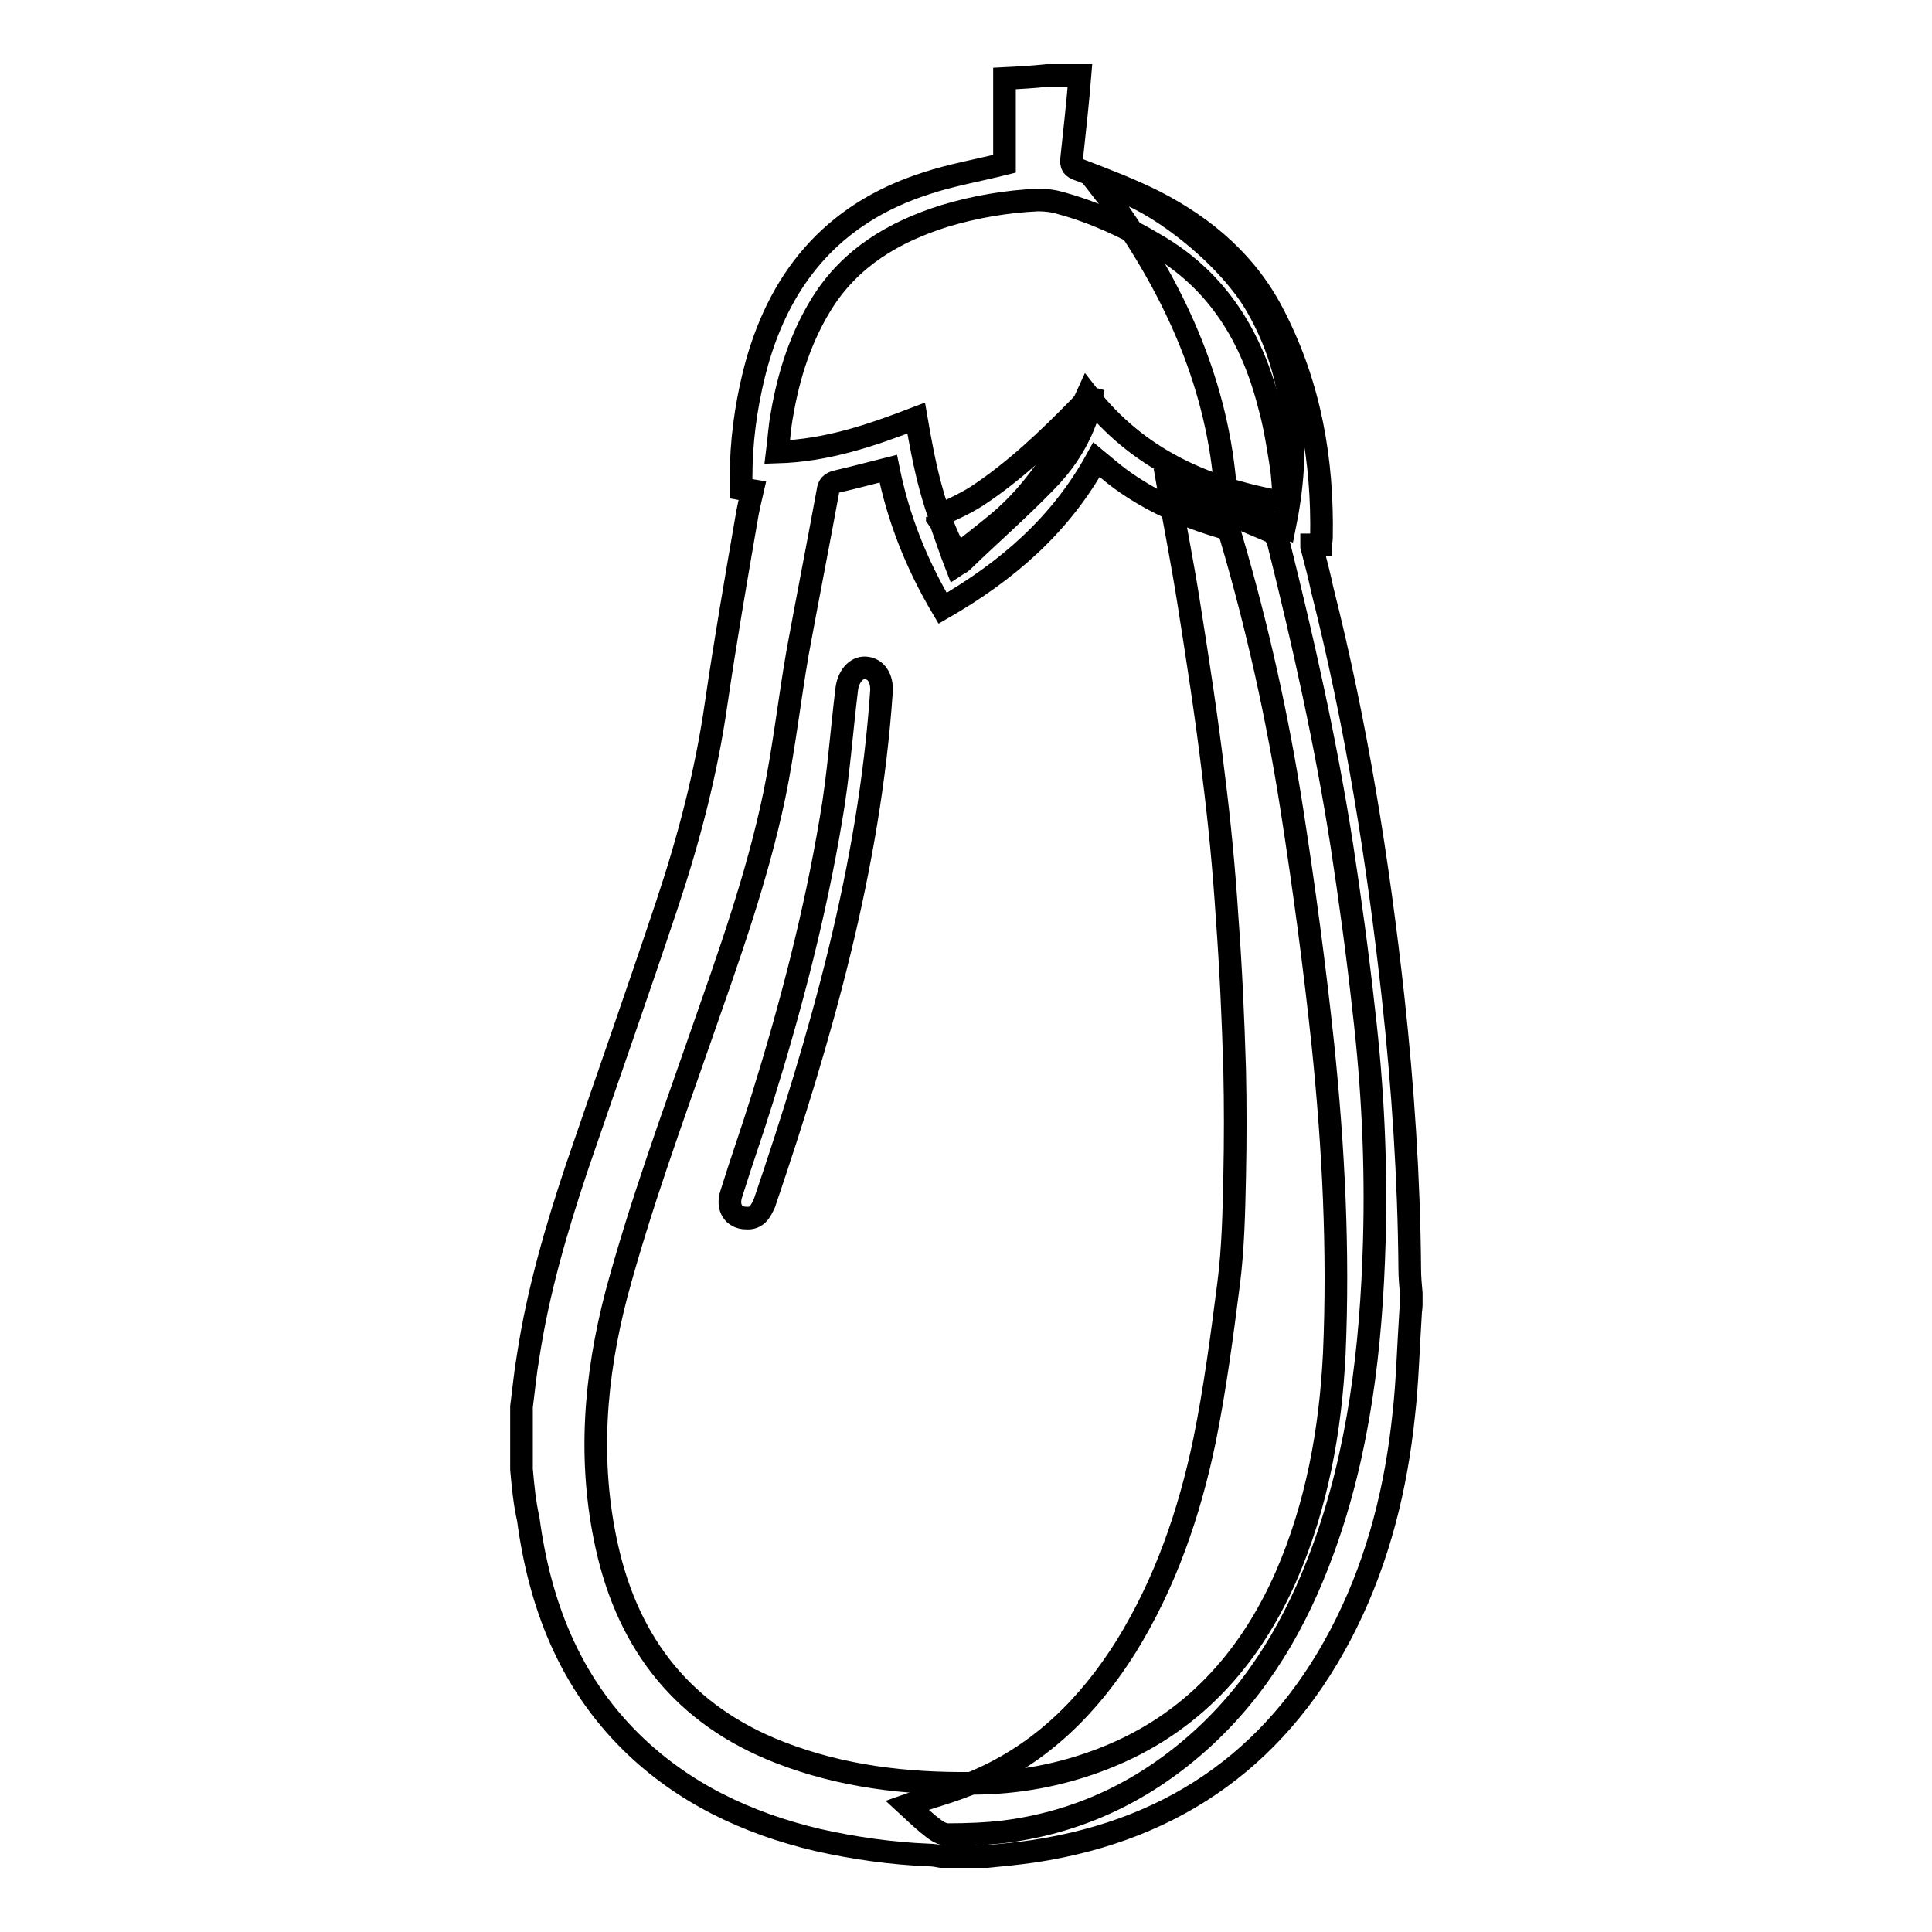
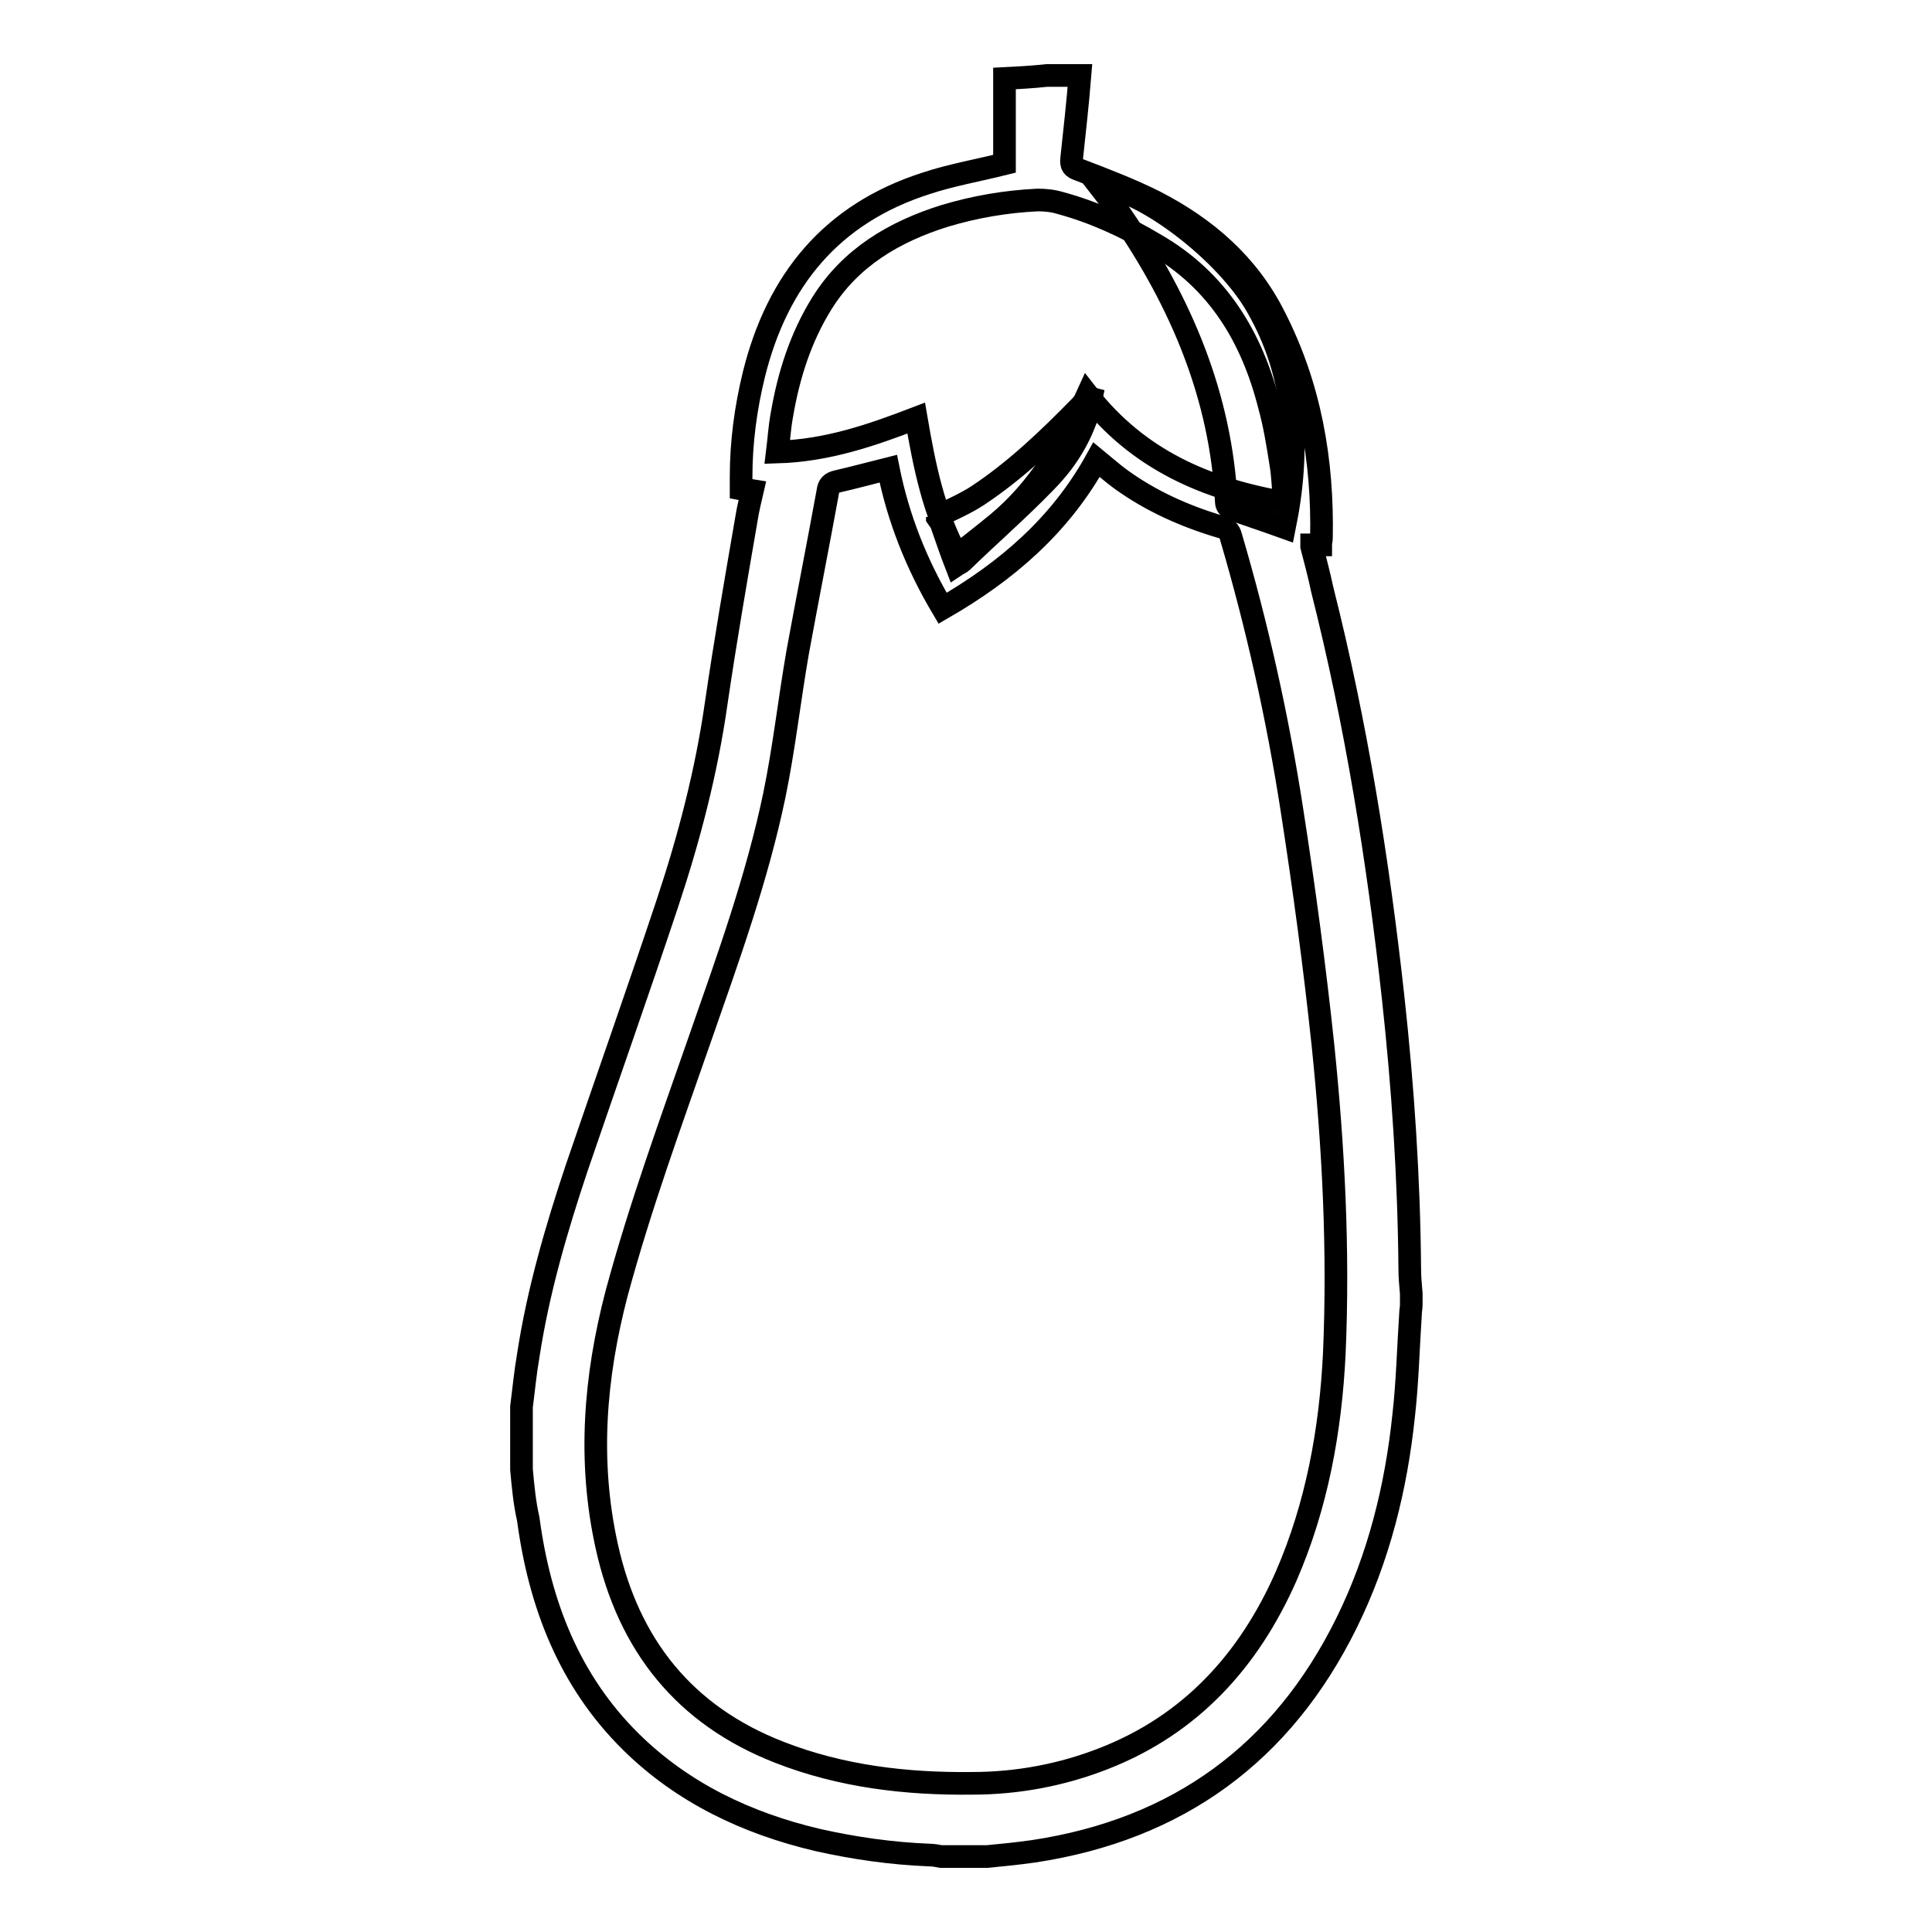
<svg xmlns="http://www.w3.org/2000/svg" version="1.1" x="0px" y="0px" viewBox="0 0 256 256" enable-background="new 0 0 256 256" xml:space="preserve">
  <g>
-     <path stroke-width="3" fill-opacity="0" stroke="#000000" d="M120.2,239.2c3.1-1.1,6.3-1.9,9.2-3.2c8.6-3.7,14.9-10,19.8-17.8c5.2-8.4,8.4-17.7,10.4-27.3 c1.4-6.9,2.3-13.8,3.2-20.8c0.6-4.7,0.7-9.5,0.8-14.3c0.1-4.7,0.1-9.3,0-14c-0.2-6.7-0.5-13.5-1-20.2c-0.4-6.3-1-12.6-1.8-18.9 c-0.9-7.6-2.1-15.3-3.3-22.9c-0.8-5.1-1.8-10.1-2.7-15.3c0.5,0.2,0.9,0.3,1.3,0.5c4,1.8,7.9,3.6,12,5.3c0.8,0.3,1.1,0.9,1.3,1.6 c3.3,13.2,6.3,26.6,8.4,40.1c1.1,7.2,2.1,14.5,2.9,21.8c1.2,10.2,1.7,20.5,1.4,30.8c-0.4,13.9-2,27.7-6.8,40.8 c-3.5,9.6-8.5,18.2-16.1,25.1c-7.4,6.7-16,10.9-26,12.2c-2.5,0.3-5,0.4-7.6,0.4c-0.5,0-1.2-0.3-1.6-0.6 C122.6,241.5,121.4,240.3,120.2,239.2z M98.9,161.4c-1.7,0-2.6-1.4-2-3.2c1.3-4.2,2.8-8.4,4.1-12.6c3.8-12.2,7-24.5,9.1-37 c1-5.7,1.4-11.6,2.1-17.3c0.2-1.6,1.2-2.9,2.5-2.8c1.4,0.1,2.2,1.4,2.1,3.1c-1.6,23.4-8,45.7-15.5,67.8 C100.8,160.5,100.3,161.5,98.9,161.4L98.9,161.4z" />
    <path stroke-width="3" fill-opacity="0" stroke="#000000" d="M124.1,68.5c1.8-0.9,3.7-1.7,5.4-2.8c5-3.3,9.4-7.5,13.6-11.8c0.4-0.4,0.7-0.8,1.1-1.2l0.4,0.1 c-0.2,1-0.4,2.1-0.8,3c-1.2,3.2-3.1,5.9-5.4,8.2c-3.5,3.6-7.3,6.9-10.9,10.4c-0.2,0.2-0.5,0.3-0.8,0.5c-0.7-1.8-1.3-3.6-1.9-5.3 c-0.1-0.4-0.4-0.7-0.6-1V68.5L124.1,68.5z M170.2,69.9c-2.5-0.9-4.9-1.7-7.2-2.5c-0.2-0.1-0.5-0.5-0.5-0.8 c-0.7-14.1-6-26.5-13.9-38c-0.9-1.4-2-2.7-3-4c5.8,0.4,16.9,8.8,21,16.1C171.8,49.8,172.3,59.6,170.2,69.9z" />
    <path stroke-width="3" fill-opacity="0" stroke="#000000" d="M69.1,194.7v-8.3c0.3-2.3,0.5-4.5,0.9-6.8c1.3-8.5,3.7-16.7,6.4-24.8c4-11.7,8.1-23.3,12-35 c2.9-8.7,5.2-17.5,6.5-26.6c1.2-8.2,2.6-16.3,4-24.4c0.2-1.3,0.5-2.5,0.8-3.8c-0.6-0.1-1-0.1-1.5-0.2v-1.6c0-4.6,0.6-9.1,1.7-13.6 c3.1-12.5,10.3-21.3,22.8-25.3c3.3-1.1,6.8-1.7,10.4-2.6V10.4c2-0.1,3.8-0.2,5.6-0.4h4.4c-0.3,3.7-0.7,7.3-1.1,11 c-0.1,0.9,0.1,1.2,1,1.5c3.4,1.3,6.8,2.6,10,4.2c6.8,3.5,12.4,8.3,15.9,15.3c4.7,9.2,6.4,19,6.2,29.3c0,0.3-0.1,0.5-0.1,0.9h-1.2 c0,0.1,0,0.2,0,0.2c0.5,1.9,1,3.8,1.4,5.7c4.5,17.8,7.4,35.9,9.4,54.1c1.3,11.9,2.1,23.9,2.2,35.9c0,1.1,0.1,2.2,0.2,3.3v1.5 c0,0.4-0.1,0.8-0.1,1.2c-0.3,4.5-0.4,9-0.9,13.4c-1,9.6-3.3,18.9-7.6,27.6c-8.5,17.2-22.3,27.3-41.4,30.2c-2.1,0.3-4.1,0.5-6.2,0.7 h-6.1c-0.5-0.1-1.1-0.2-1.6-0.2c-5-0.2-9.9-0.9-14.8-2c-9.3-2.2-17.8-6.2-24.7-13c-8.2-8.1-12.1-18.3-13.6-29.5 C69.5,199.1,69.3,196.9,69.1,194.7L69.1,194.7z M117.7,62.1c-2.4,0.6-4.6,1.2-6.8,1.7c-0.8,0.2-1.1,0.5-1.2,1.3 c-1.3,7.1-2.7,14.2-4,21.3c-1.1,6.3-1.8,12.7-3.1,19c-2.3,11-6.1,21.5-9.8,32.1c-3.9,11.2-8,22.4-11.1,33.9 c-2.9,11.1-3.8,22.2-1.3,33.5c2.9,13.1,10.3,22.4,22.9,27.3c8.2,3.2,16.8,4.2,25.5,4.1c6,0,11.9-1.1,17.5-3.3 c11.5-4.5,19.2-13,24.1-24.1c4.1-9.4,5.9-19.4,6.4-29.5c0.6-13.7-0.1-27.3-1.5-40.9c-1.1-10.4-2.5-20.8-4.1-31.1 c-1.9-12.3-4.6-24.4-8.1-36.3c-0.2-0.8-0.6-1.1-1.4-1.3c-4.7-1.4-9.2-3.4-13.2-6.3c-1.1-0.8-2.1-1.7-3.2-2.6 c-4.8,8.7-11.9,14.8-20.4,19.7C121.4,74.7,119,68.6,117.7,62.1L117.7,62.1z M170.2,66.6c-0.2-1.8-0.2-3.5-0.5-5.2 c-0.4-2.5-0.8-5.1-1.5-7.6c-2.3-9.1-6.8-16.6-15.1-21.4c-4-2.4-8.2-4.3-12.6-5.5c-1-0.3-2-0.4-3-0.4c-4.2,0.2-8.3,0.9-12.3,2.1 c-6.7,2.1-12.5,5.5-16.3,11.6c-2.8,4.5-4.4,9.5-5.3,14.8c-0.3,1.6-0.4,3.3-0.6,4.9c6.6-0.2,12.4-2.2,18.4-4.5 c1.1,6.4,2.3,12.4,5.4,18.2c1.9-1.5,3.7-2.9,5.4-4.3c5.4-4.5,8.9-10.4,11.9-17C150.8,60.9,159.8,64.8,170.2,66.6z" />
  </g>
</svg>